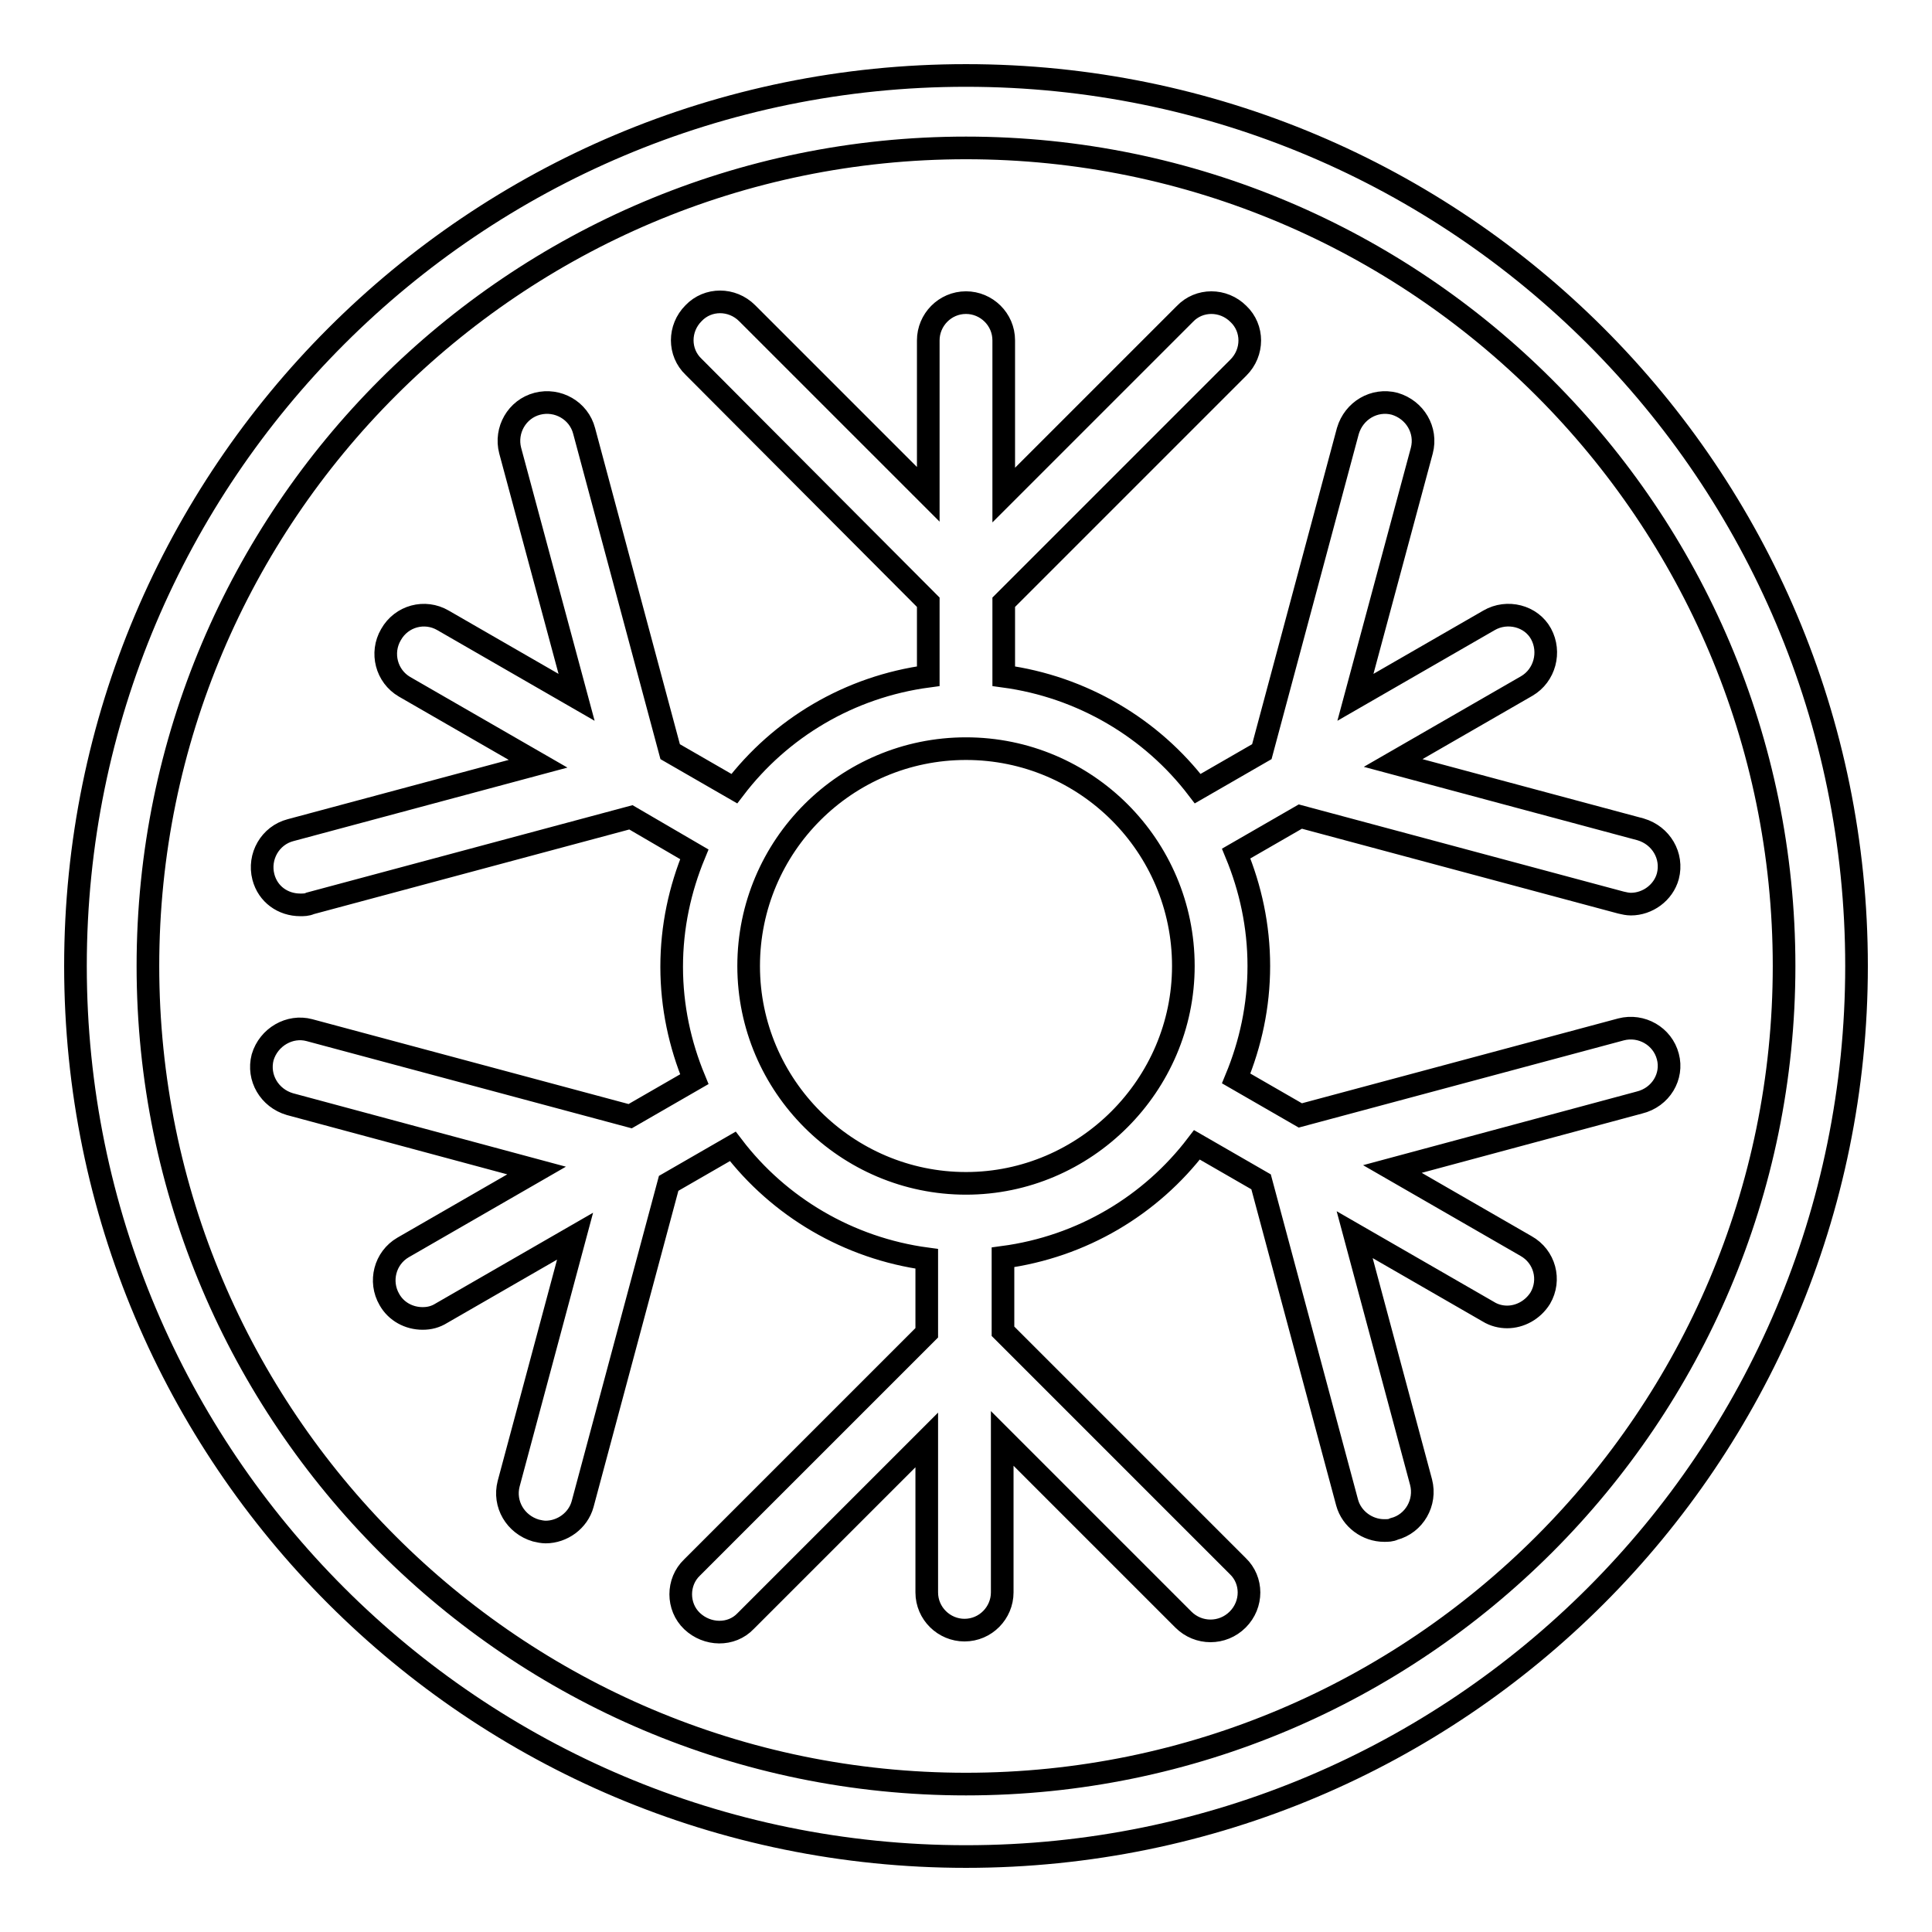
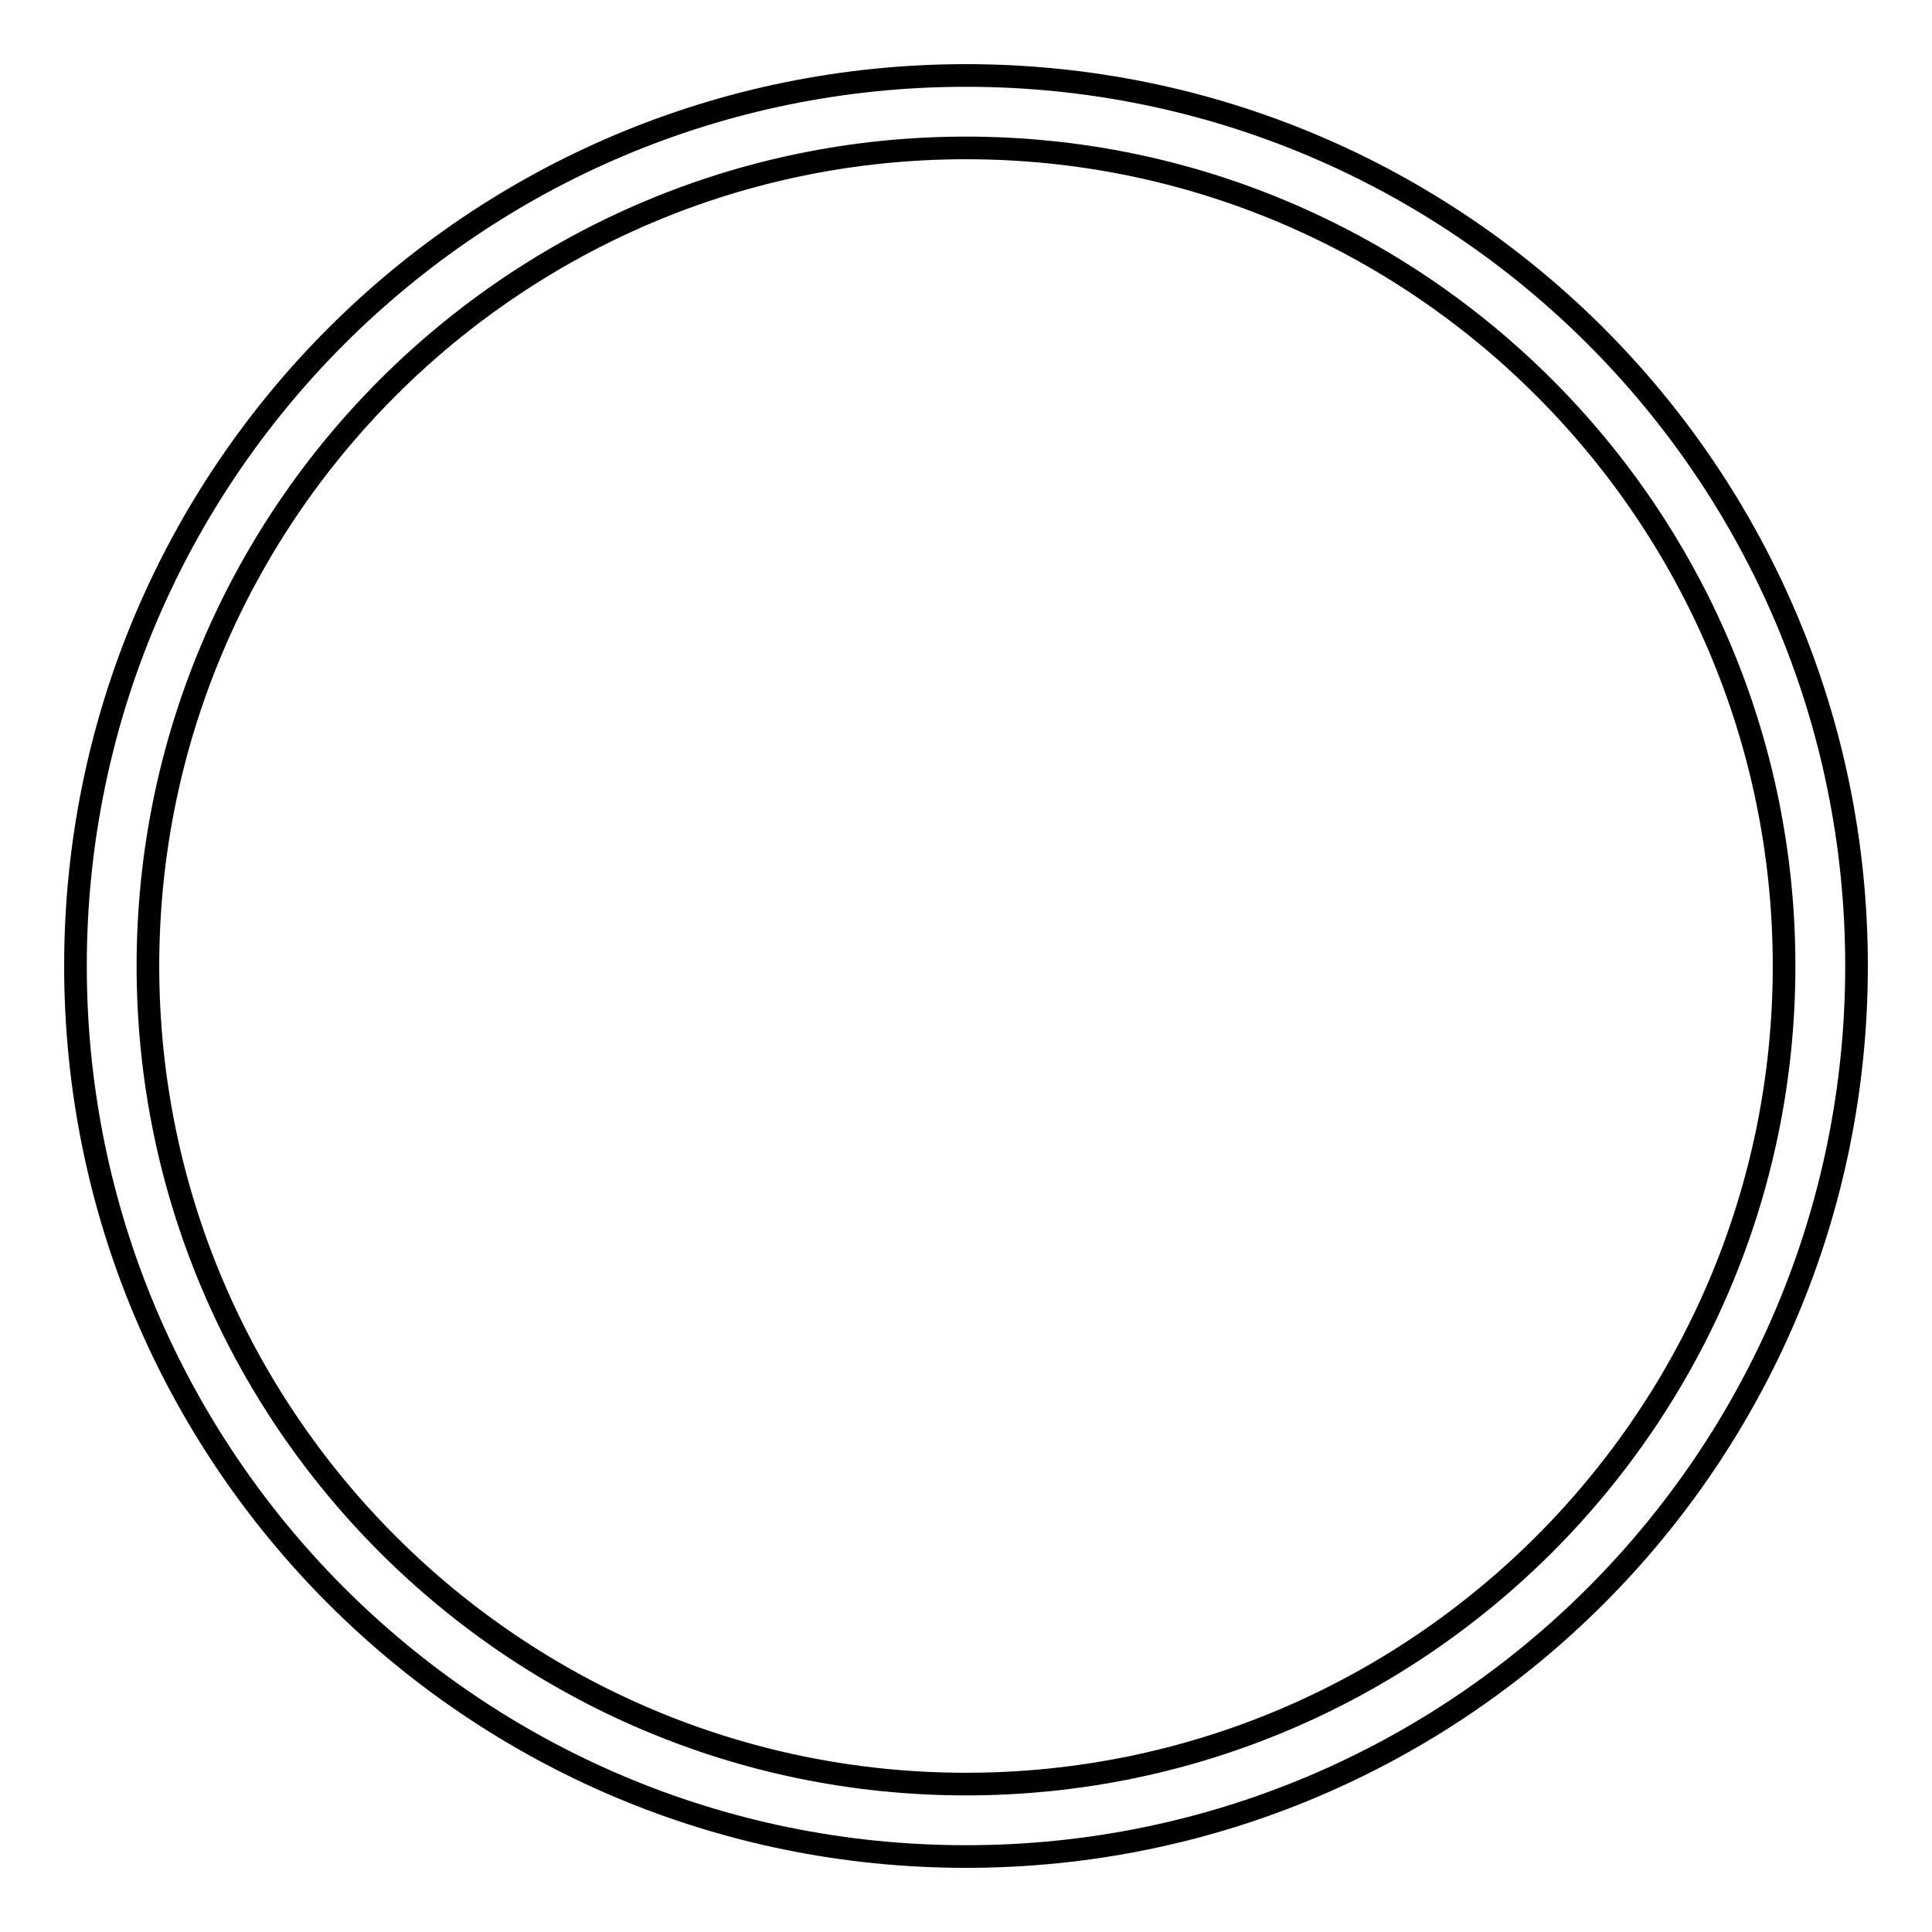
<svg xmlns="http://www.w3.org/2000/svg" version="1.1" x="0px" y="0px" viewBox="0 0 256 256" enable-background="new 0 0 256 256" xml:space="preserve">
  <g>
    <g>
      <g>
-         <path stroke-width="3" fill-opacity="0" stroke="#000000" d="M128,19.6c59.8,0,108.4,48.6,108.4,108.4S187.8,236.4,128,236.4S19.6,187.8,19.6,128S68.2,19.6,128,19.6 M128,10C62.8,10,10,62.8,10,128c0,65.2,52.8,118,118,118c65.2,0,118-52.8,118-118C246,62.8,193.2,10,128,10L128,10z" />
-         <path stroke-width="3" fill-opacity="0" stroke="#000000" d="M221,140c-0.7-2.7-3.5-4.3-6.2-3.6l-42.5,11.4l-8.5-4.9c1.9-4.6,3-9.6,3-14.9c0-5.3-1.1-10.3-3-14.9l8.5-4.9l42.5,11.4c0.4,0.1,0.9,0.2,1.3,0.2c2.2,0,4.3-1.5,4.9-3.7c0.7-2.7-0.9-5.4-3.6-6.2l-32.8-8.8l17.7-10.2c2.4-1.4,3.2-4.5,1.9-6.9s-4.5-3.2-6.9-1.8l-17.7,10.2l8.8-32.7c0.7-2.7-0.9-5.4-3.6-6.2c-2.7-0.7-5.4,0.9-6.2,3.6l-11.4,42.5l-8.5,4.9c-6.1-8-15.3-13.5-25.7-14.9v-9.8l31.1-31.1c2-2,2-5.2,0-7.1c-2-2-5.2-2-7.1,0l-24,24V45.1c0-2.8-2.3-5-5-5c-2.8,0-5,2.3-5,5v20.4l-24-24c-2-2-5.2-2-7.1,0c-2,2-2,5.2,0,7.1L123,79.8v9.8c-10.5,1.4-19.6,6.9-25.7,14.9l-8.5-4.9L77.4,57.1c-0.7-2.7-3.5-4.3-6.2-3.6c-2.7,0.7-4.3,3.5-3.6,6.2l8.8,32.7L58.7,82.2c-2.4-1.4-5.5-0.6-6.9,1.9c-1.4,2.4-0.6,5.5,1.8,6.9l17.7,10.2l-32.8,8.8c-2.7,0.7-4.3,3.5-3.6,6.2c0.6,2.3,2.6,3.7,4.9,3.7c0.4,0,0.9,0,1.3-0.2l42.5-11.4l8.4,4.9c-1.9,4.6-3,9.6-3,14.9c0,5.3,1.1,10.3,3,14.9l-8.5,4.9l-42.5-11.4c-2.6-0.7-5.4,0.9-6.2,3.6c-0.7,2.7,0.9,5.4,3.6,6.2l32.7,8.8l-17.7,10.2c-2.4,1.4-3.2,4.5-1.8,6.9c0.9,1.6,2.6,2.5,4.4,2.5c0.9,0,1.7-0.2,2.5-0.7l17.7-10.2l-8.8,32.8c-0.7,2.7,0.9,5.4,3.6,6.2c0.4,0.1,0.9,0.2,1.3,0.2c2.2,0,4.3-1.5,4.9-3.7l11.4-42.5l8.5-4.9c6.1,8,15.3,13.5,25.7,14.9v9.8l-31.1,31.1c-2,1.9-2,5.2,0,7.1s5.2,2,7.1,0l24-24V211c0,2.8,2.3,5,5,5c2.8,0,5-2.3,5-5v-20.4l24,24c1,1,2.3,1.5,3.6,1.5s2.6-0.5,3.6-1.5c2-2,2-5.2,0-7.1l-31.1-31.1v-9.8c10.5-1.4,19.6-6.9,25.7-14.9l8.5,4.9l11.4,42.5c0.6,2.2,2.7,3.7,4.9,3.7c0.5,0,0.9,0,1.3-0.2c2.7-0.7,4.3-3.5,3.6-6.2l-8.8-32.8l17.7,10.2c0.8,0.5,1.7,0.7,2.5,0.7c1.7,0,3.4-0.9,4.4-2.5c1.4-2.4,0.6-5.5-1.9-6.9l-17.7-10.2l32.7-8.8C220.1,145.4,221.7,142.6,221,140z M128,156.8c-15.8,0-28.8-12.9-28.8-28.8s12.9-28.8,28.8-28.8s28.8,12.9,28.8,28.8C156.8,143.8,143.8,156.8,128,156.8z" />
+         <path stroke-width="3" fill-opacity="0" stroke="#000000" d="M128,19.6c59.8,0,108.4,48.6,108.4,108.4S187.8,236.4,128,236.4S19.6,187.8,19.6,128S68.2,19.6,128,19.6 M128,10C62.8,10,10,62.8,10,128c0,65.2,52.8,118,118,118c65.2,0,118-52.8,118-118C246,62.8,193.2,10,128,10z" />
      </g>
      <g />
      <g />
      <g />
      <g />
      <g />
      <g />
      <g />
      <g />
      <g />
      <g />
      <g />
      <g />
      <g />
      <g />
      <g />
    </g>
  </g>
</svg>